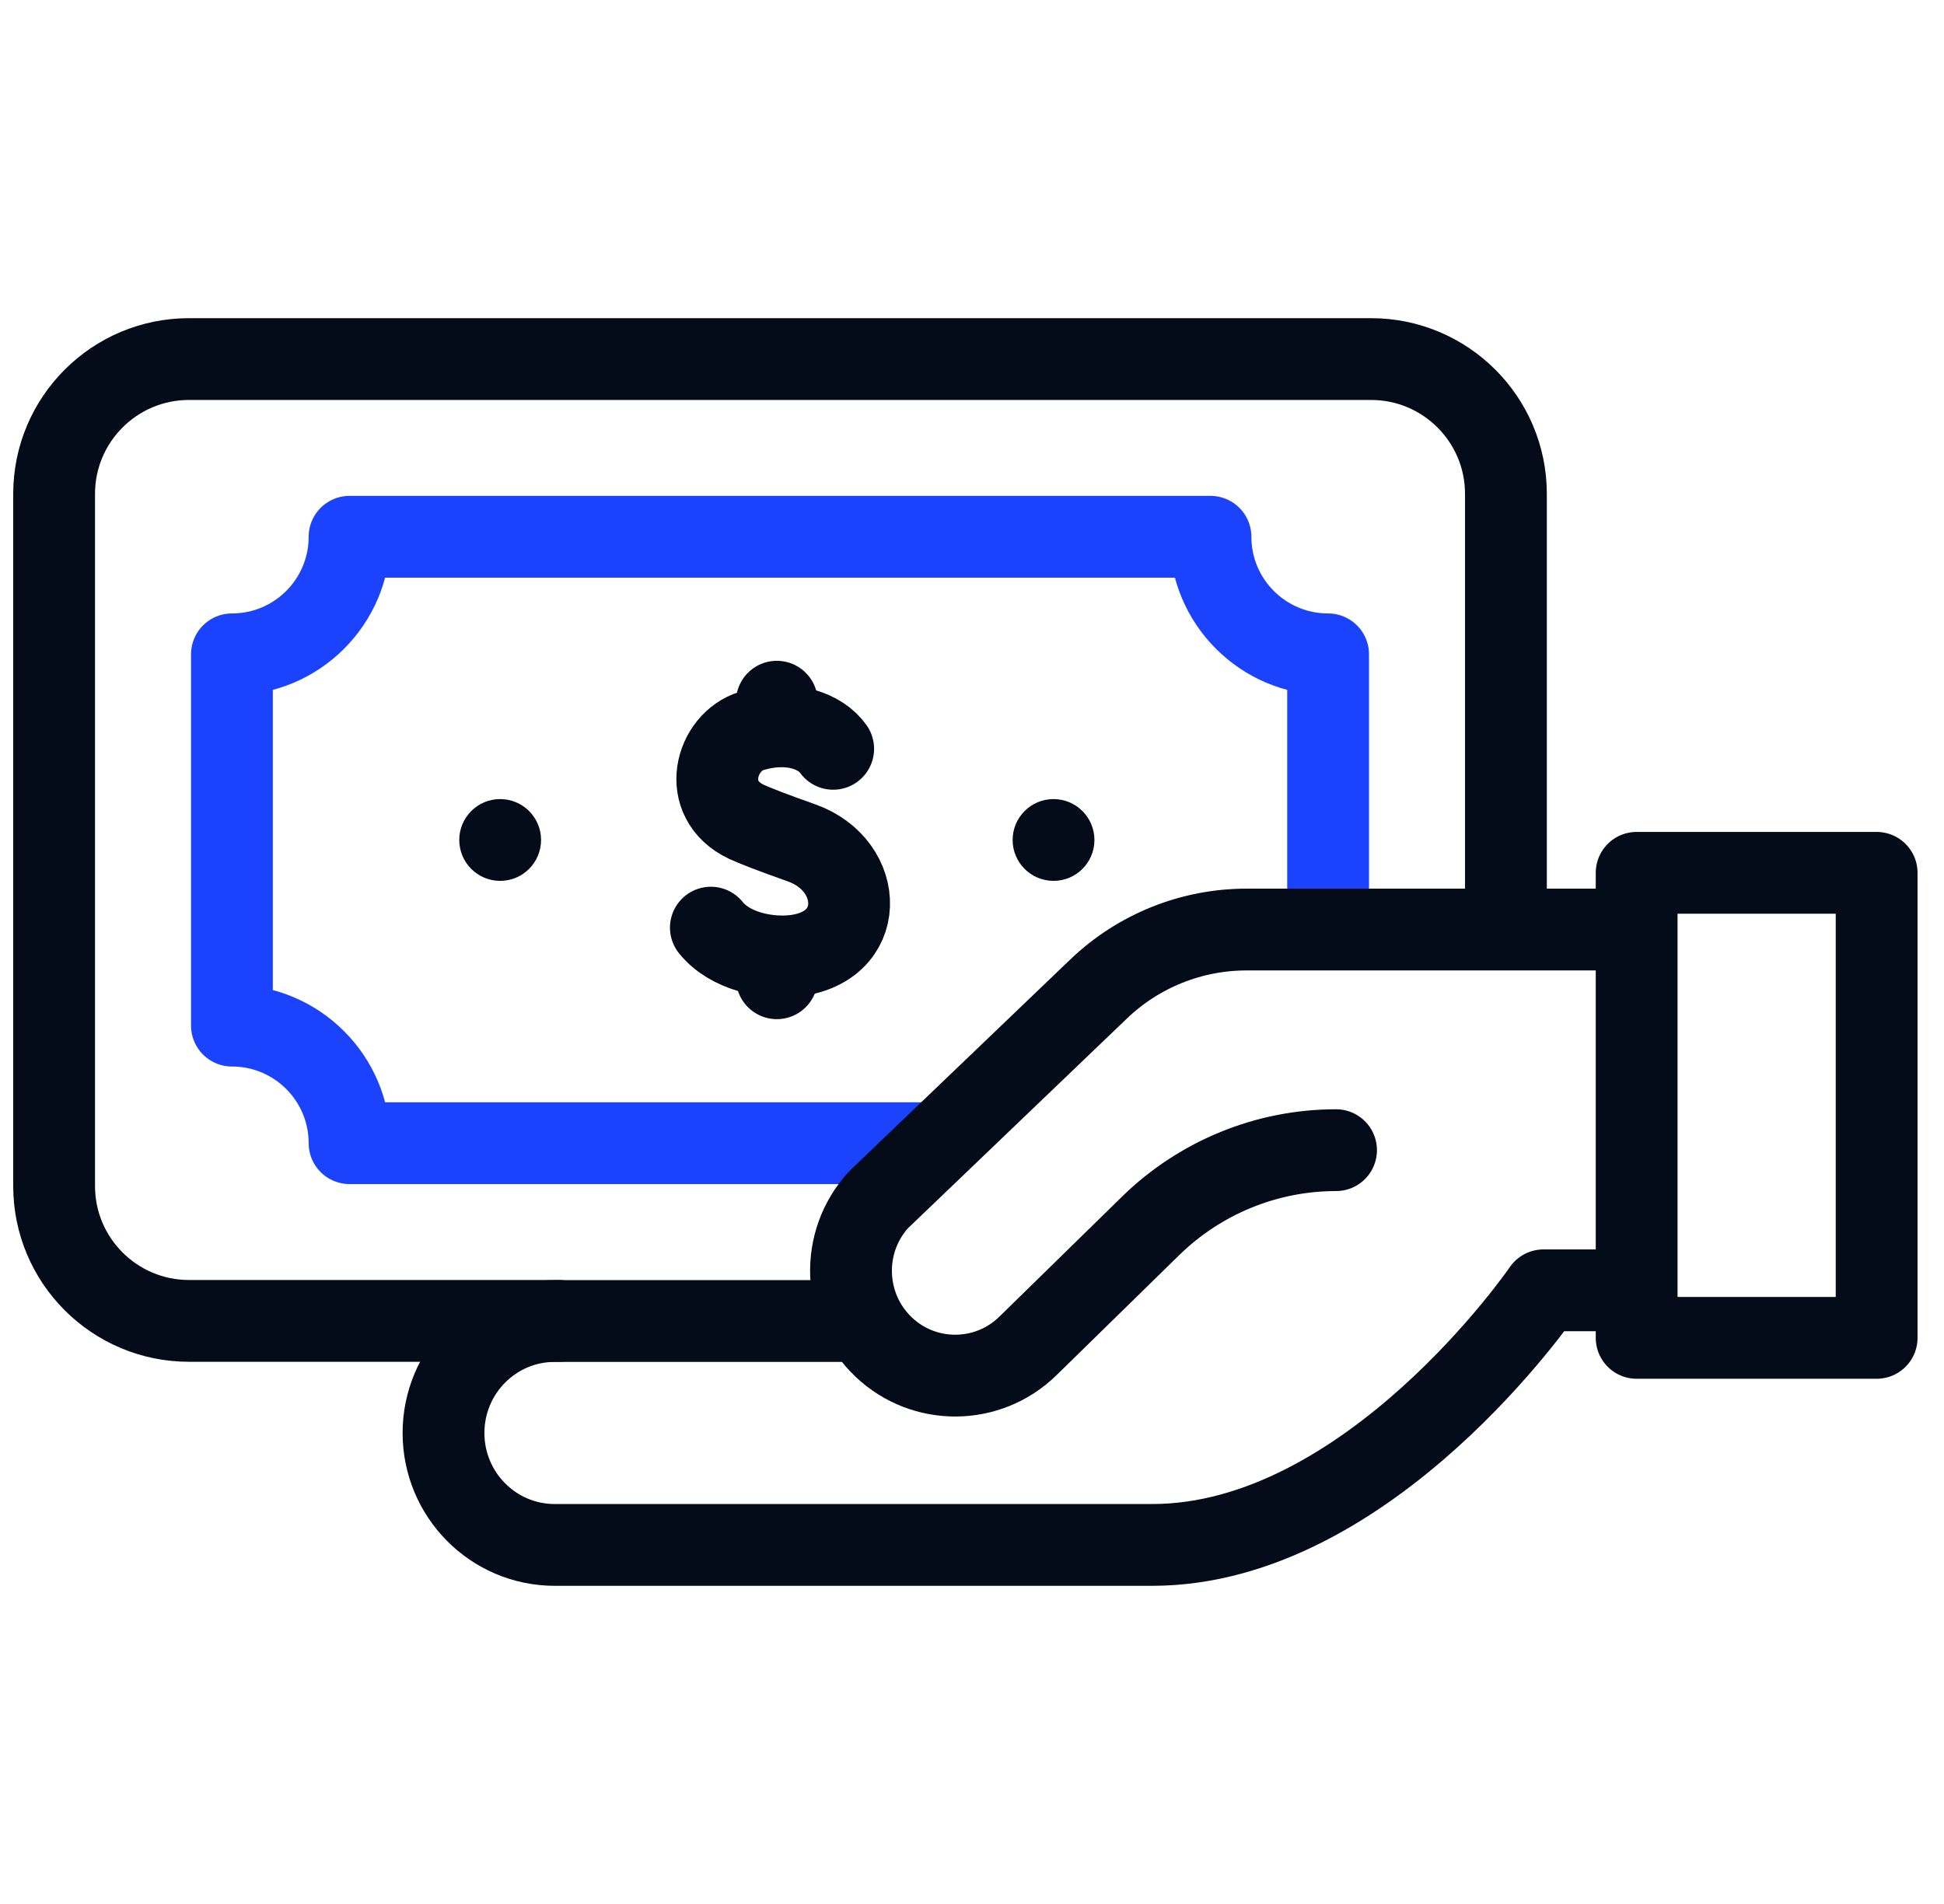
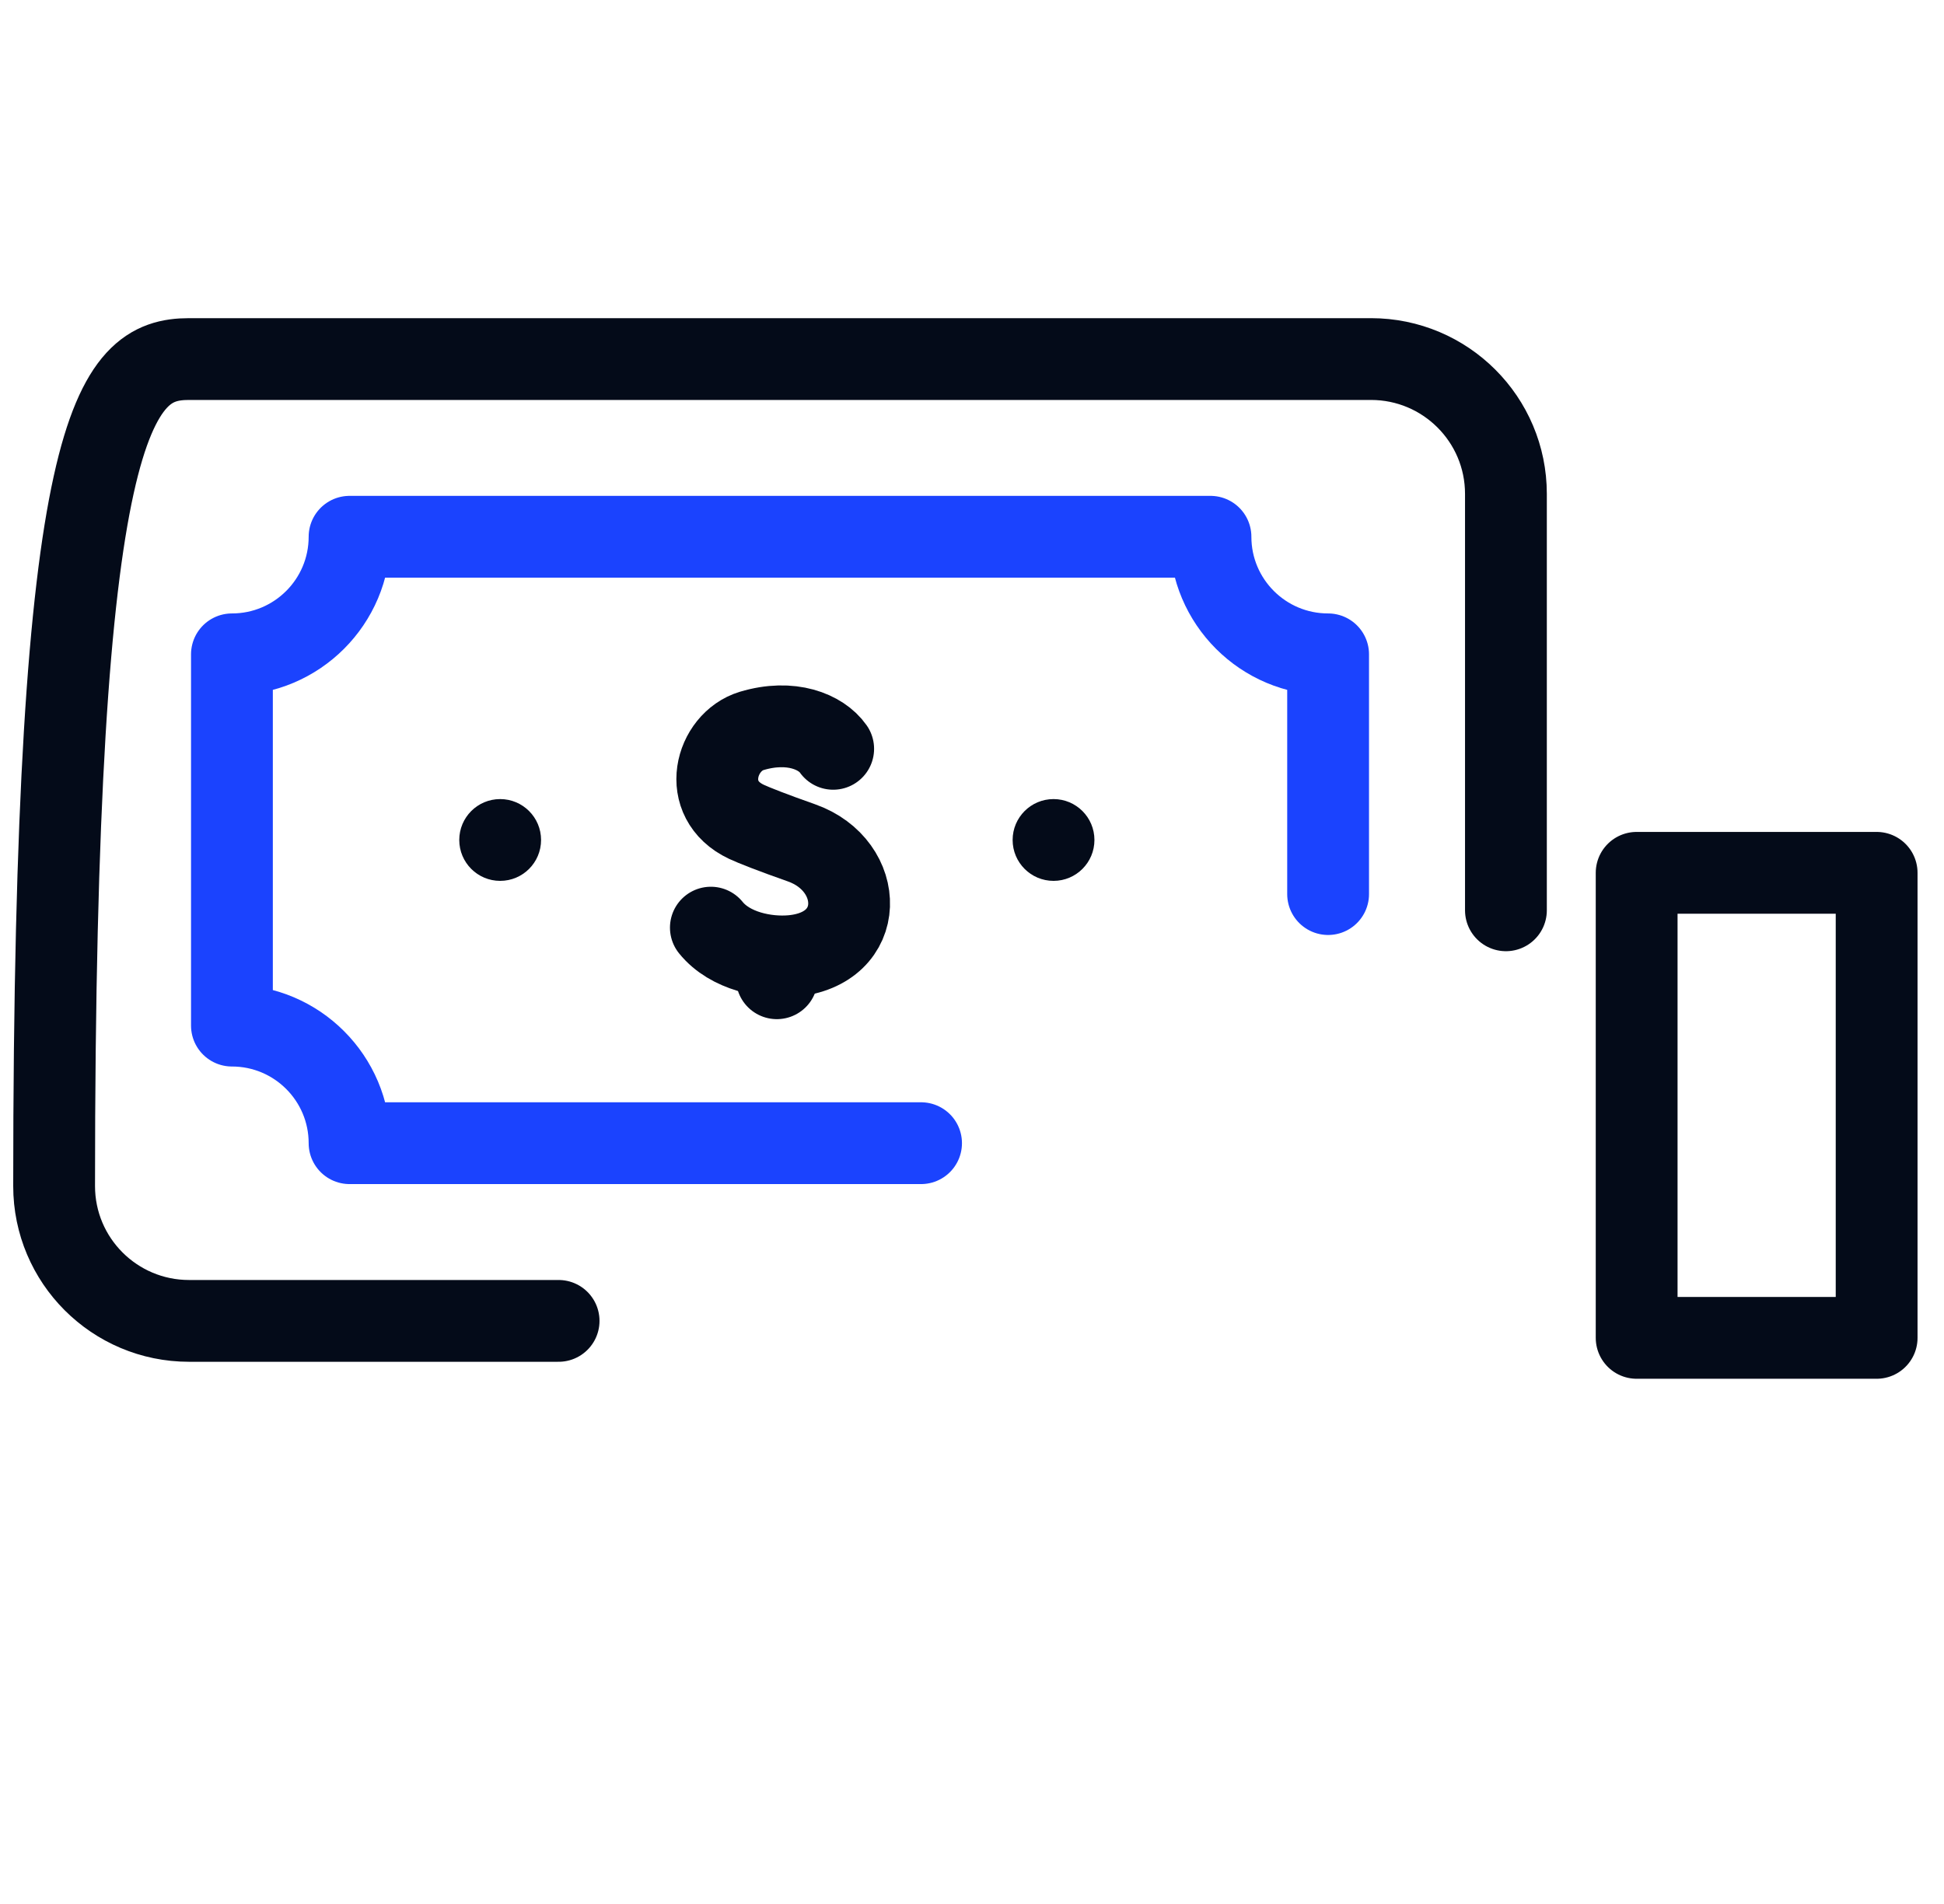
<svg xmlns="http://www.w3.org/2000/svg" width="49" height="48" viewBox="0 0 49 48" fill="none">
  <g clip-path="url(#clip0_227_8890)">
    <path d="M33.476 22.54V16.496C31.838 16.496 30.511 15.169 30.511 13.532H8.811C8.811 15.169 7.483 16.496 5.846 16.496V25.856C7.483 25.856 8.811 27.183 8.811 28.82H23.216" stroke="#1B43FE" stroke-width="2.062" stroke-miterlimit="10" stroke-linecap="round" stroke-linejoin="round" />
-     <path d="M14.08 33.3H4.765C2.887 33.3 1.364 31.778 1.364 29.901V12.451C1.364 10.574 2.887 9.052 4.765 9.052H34.557C36.435 9.052 37.958 10.574 37.958 12.451V22.949" stroke="#040B19" stroke-width="2.062" stroke-miterlimit="10" stroke-linecap="round" stroke-linejoin="round" />
+     <path d="M14.08 33.3H4.765C2.887 33.3 1.364 31.778 1.364 29.901C1.364 10.574 2.887 9.052 4.765 9.052H34.557C36.435 9.052 37.958 10.574 37.958 12.451V22.949" stroke="#040B19" stroke-width="2.062" stroke-miterlimit="10" stroke-linecap="round" stroke-linejoin="round" />
    <path d="M21.001 18.878C20.699 18.448 19.939 18.129 18.946 18.427C18.034 18.702 17.625 20.158 18.814 20.718C19.001 20.806 19.48 20.994 20.201 21.248C21.817 21.818 21.87 23.935 19.953 24.102C19.314 24.158 18.403 23.986 17.918 23.386" stroke="#040B19" stroke-width="2.062" stroke-miterlimit="10" stroke-linecap="round" stroke-linejoin="round" />
    <path d="M19.581 24.169V24.662" stroke="#040B19" stroke-width="2.062" stroke-miterlimit="10" stroke-linecap="round" stroke-linejoin="round" />
-     <path d="M19.581 17.69V18.276" stroke="#040B19" stroke-width="2.062" stroke-miterlimit="10" stroke-linecap="round" stroke-linejoin="round" />
    <circle cx="26.555" cy="21.176" r="1.031" fill="#040B19" />
    <circle cx="12.607" cy="21.176" r="1.031" fill="#040B19" />
-     <path d="M40.597 32.529H38.905C38.905 32.529 34.519 38.948 29.041 38.948H13.983C12.434 38.948 11.179 37.684 11.179 36.126C11.179 34.567 12.434 33.303 13.983 33.303H21.45" stroke="#040B19" stroke-width="2.062" stroke-miterlimit="10" stroke-linecap="round" stroke-linejoin="round" />
-     <path d="M33.676 28.996C31.929 28.996 30.251 29.682 28.999 30.908L25.909 33.932C24.899 34.92 23.291 34.93 22.27 33.956C21.228 32.962 21.172 31.311 22.143 30.248L27.69 24.934C28.694 23.971 30.03 23.434 31.419 23.434H40.597" stroke="#040B19" stroke-width="2.062" stroke-miterlimit="10" stroke-linecap="round" stroke-linejoin="round" />
    <path d="M47.302 33.728L47.302 22.004L41.253 22.004L41.253 33.728L47.302 33.728Z" stroke="#040B19" stroke-width="2.062" stroke-miterlimit="10" stroke-linecap="round" stroke-linejoin="round" />
  </g>
  <defs>
    <clipPath id="clip0_227_8890">
      <rect width="48" height="48" fill="white" transform="translate(0.333)" />
    </clipPath>
  </defs>
</svg>